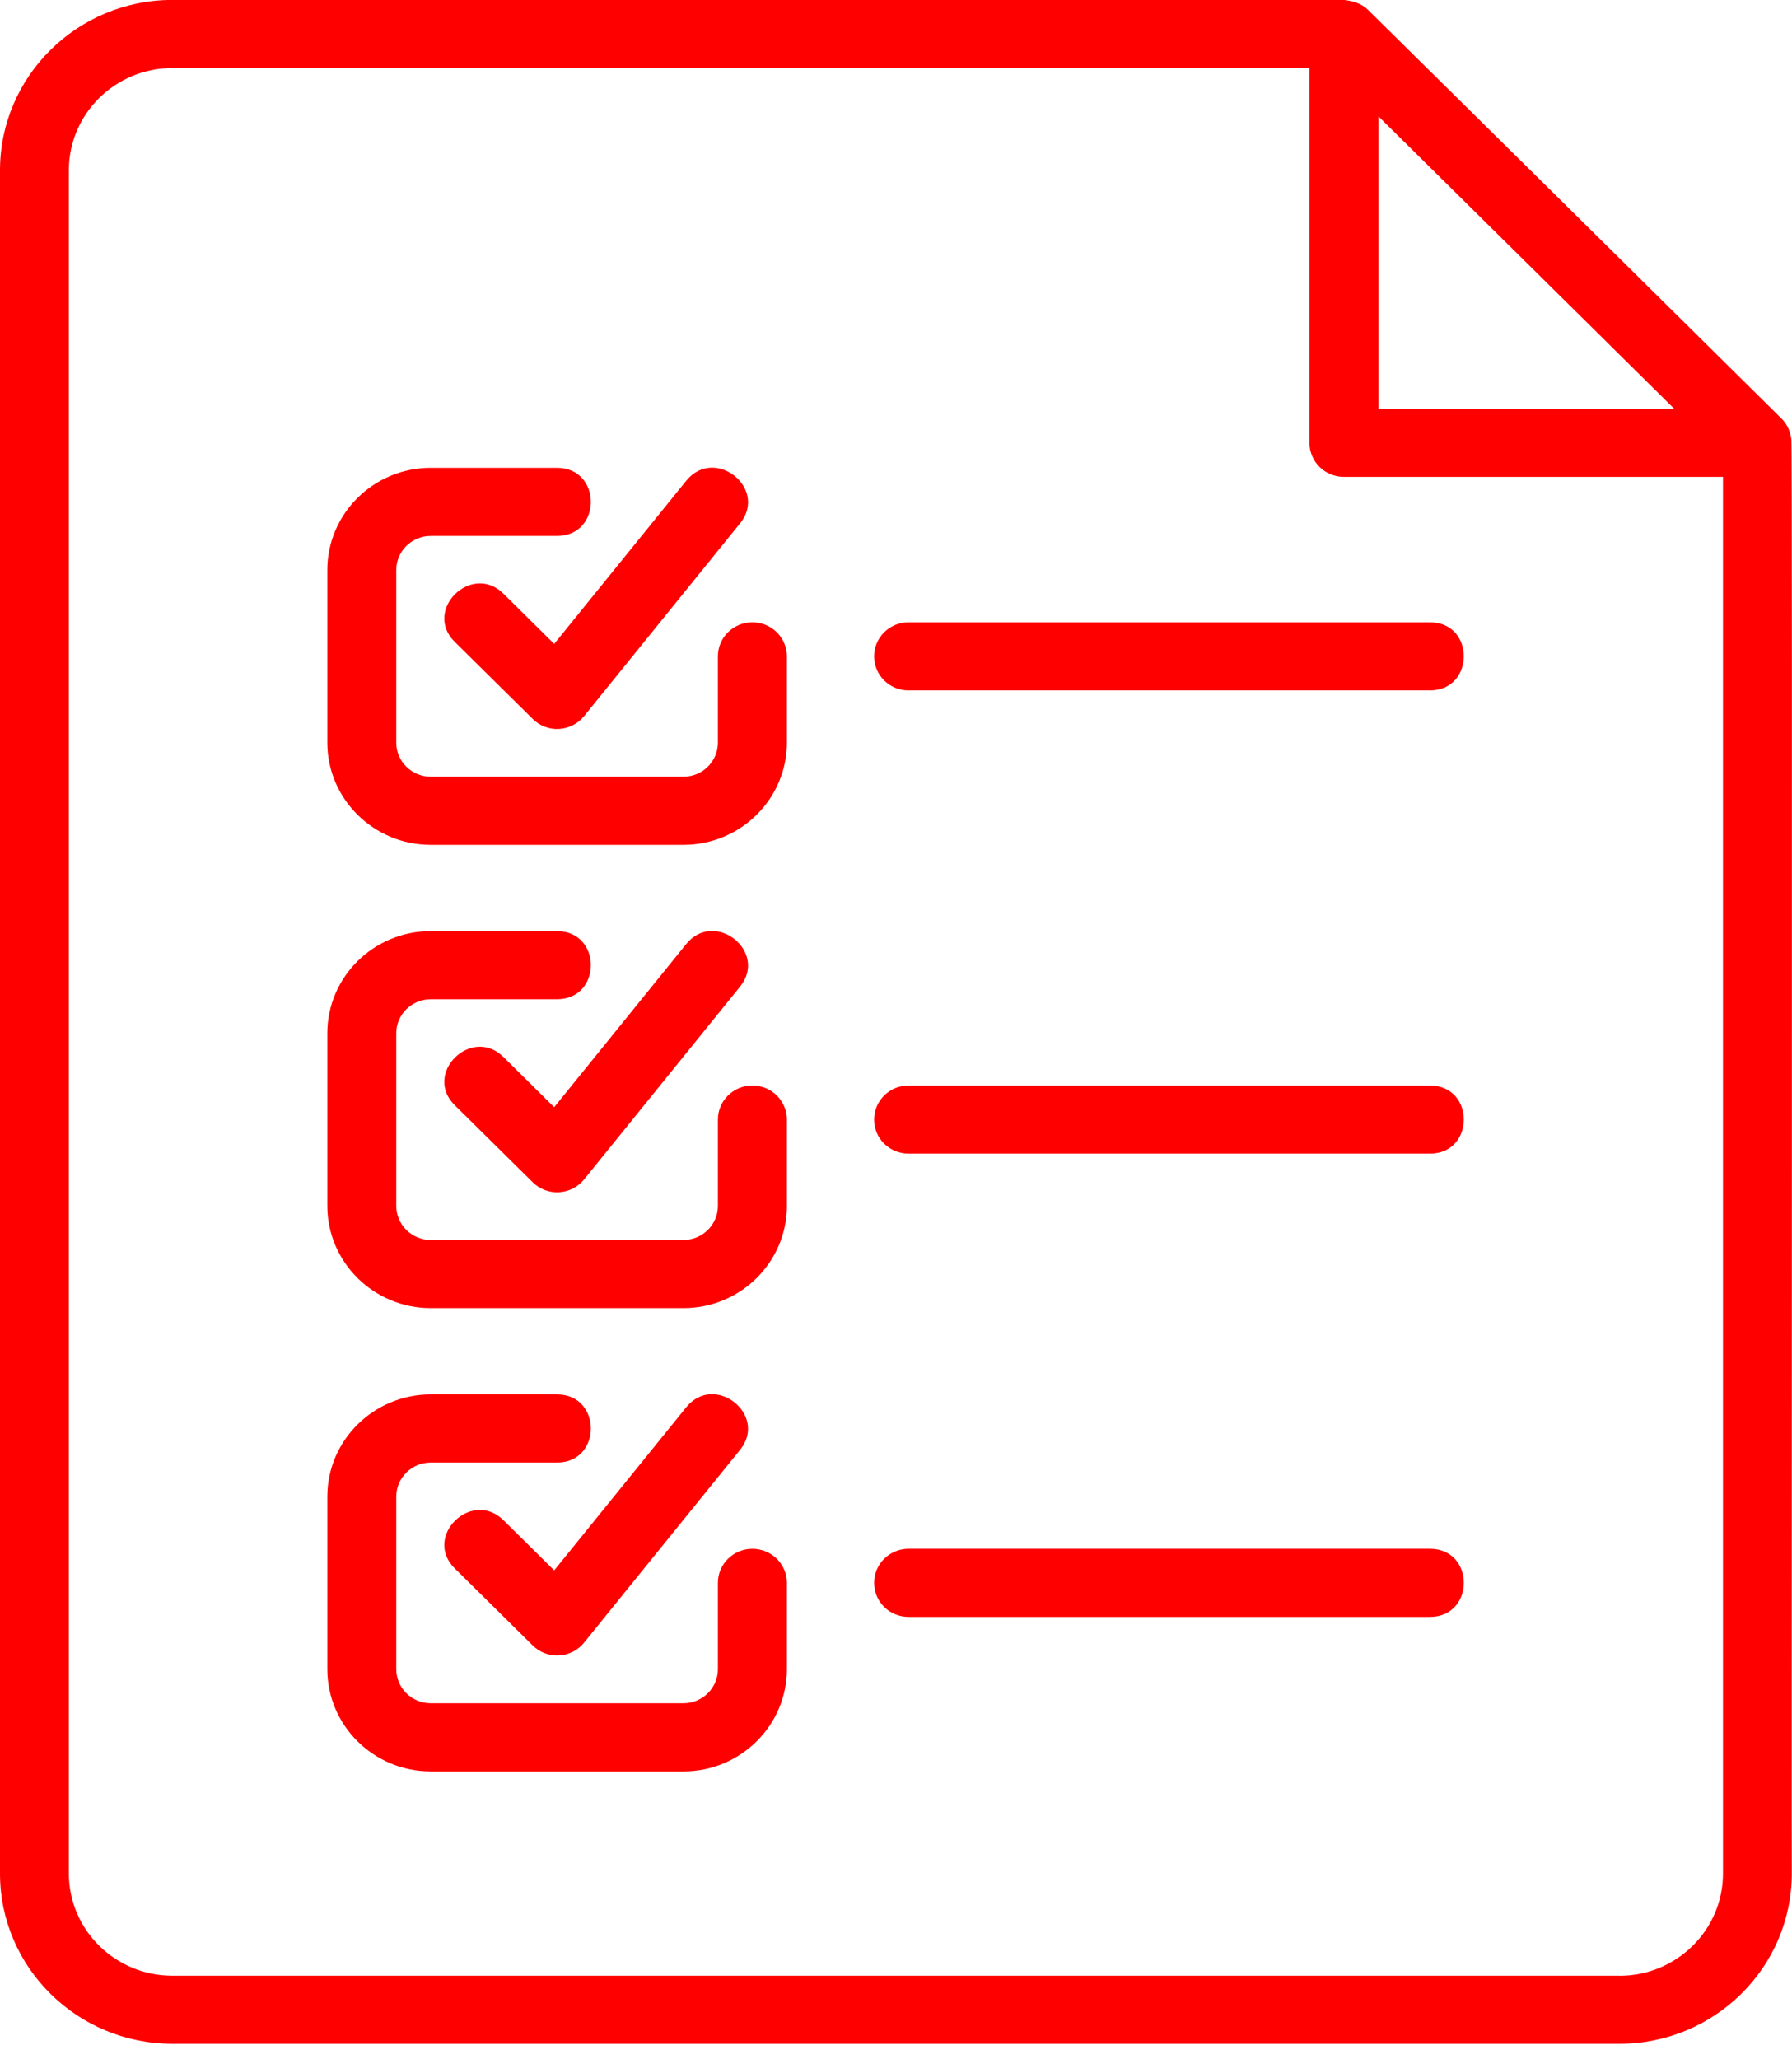
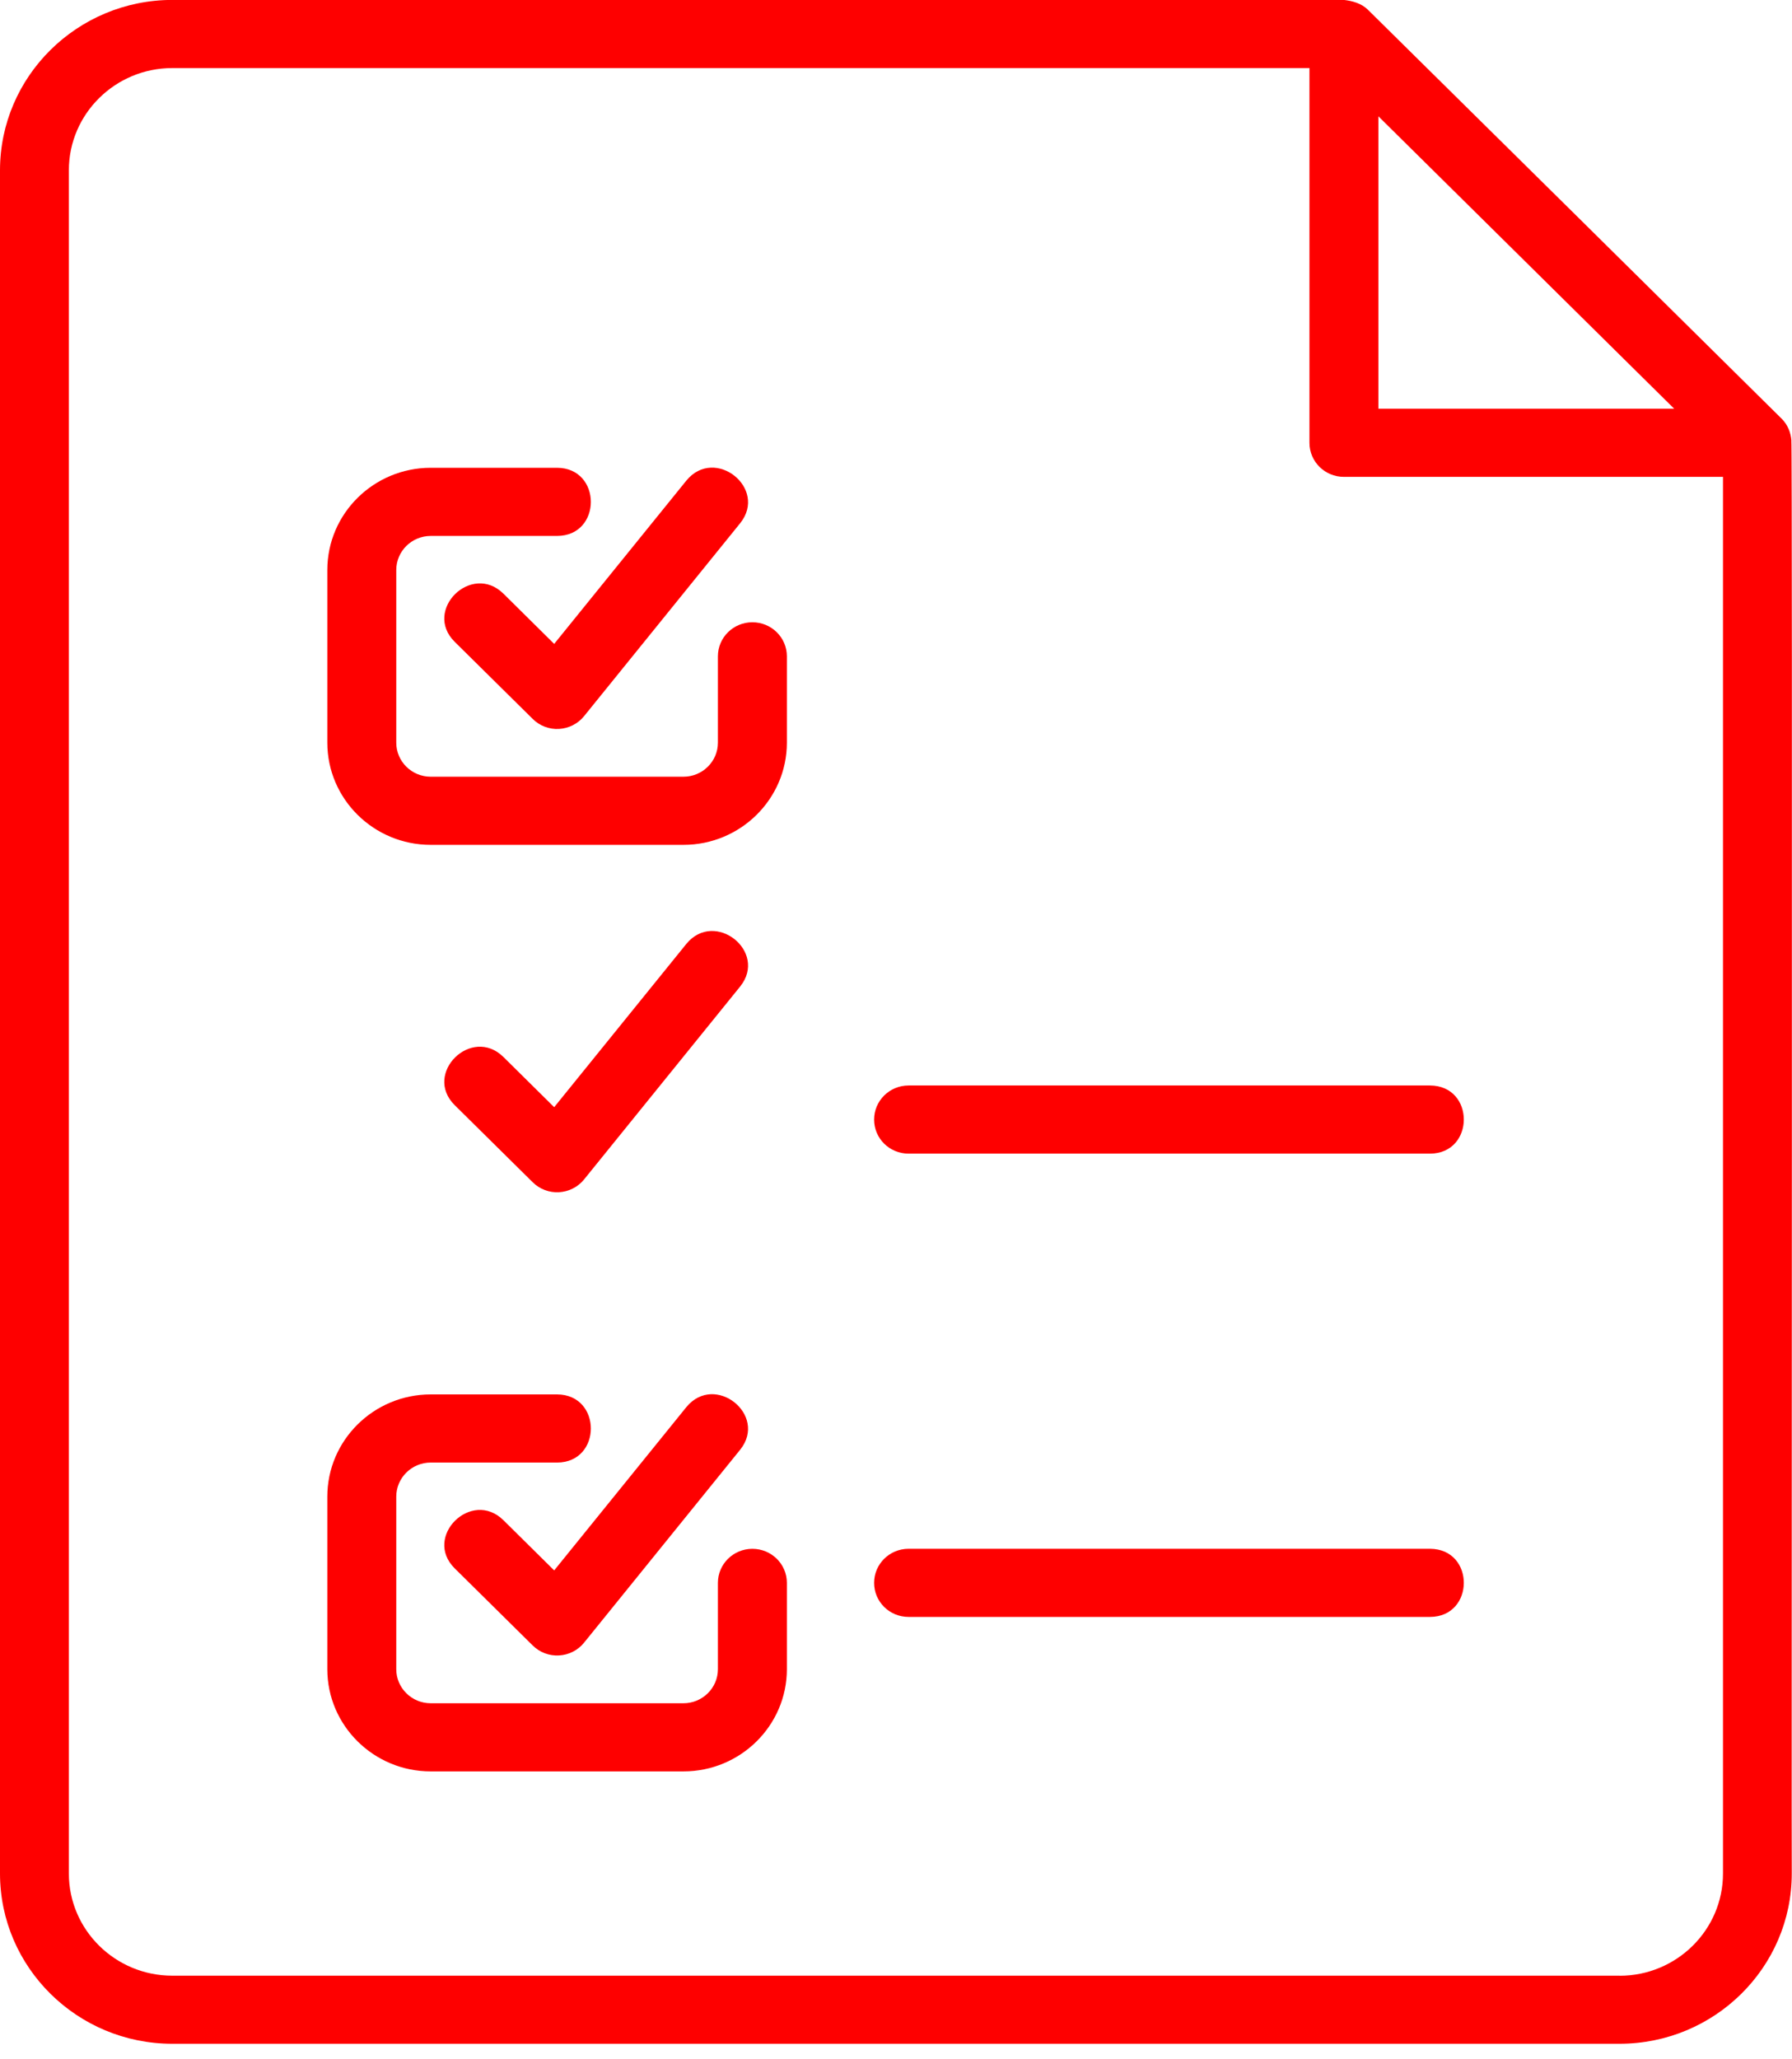
<svg xmlns="http://www.w3.org/2000/svg" width="47" height="54" viewBox="0 0 47 54" fill="none">
  <g clip-path="url(#clip0_1_51)">
    <path d="M13.202 15.566C12.365 14.745 11.091 16 11.924 16.829L13.973 18.854C14.154 19.034 14.406 19.13 14.662 19.115C14.918 19.1 15.157 18.98 15.318 18.781L19.414 13.719C20.146 12.805 18.749 11.691 18.002 12.602L14.535 16.885L13.202 15.566Z" fill="#FE0000" />
    <path d="M19.733 16.318C19.235 16.318 18.829 16.716 18.829 17.211V19.475C18.829 19.968 18.424 20.368 17.925 20.368H11.297C10.798 20.368 10.393 19.968 10.393 19.475V14.948C10.393 14.455 10.798 14.054 11.297 14.054H14.61C15.792 14.053 15.792 12.271 14.61 12.267H11.297C9.802 12.267 8.585 13.469 8.585 14.948V19.475C8.585 20.951 9.8 22.155 11.297 22.155H17.925C19.42 22.155 20.638 20.953 20.638 19.475V17.211C20.638 16.718 20.234 16.318 19.733 16.318Z" fill="#FE0000" />
    <path d="M13.202 27.716C12.365 26.894 11.091 28.15 11.924 28.979L13.973 31.004C14.154 31.183 14.406 31.279 14.662 31.264C14.918 31.249 15.157 31.129 15.318 30.93L19.414 25.868C20.146 24.954 18.749 23.843 18.002 24.751L14.535 29.034L13.202 27.716Z" fill="#FE0000" />
-     <path d="M19.733 28.465C19.235 28.465 18.829 28.864 18.829 29.359V31.622C18.829 32.115 18.424 32.516 17.925 32.516H11.297C10.798 32.516 10.393 32.115 10.393 31.622V27.097C10.393 26.604 10.798 26.204 11.297 26.204H14.61C15.792 26.202 15.792 24.42 14.61 24.417H11.297C9.802 24.417 8.585 25.619 8.585 27.097V31.622C8.585 33.099 9.8 34.303 11.297 34.303H17.925C19.42 34.303 20.638 33.101 20.638 31.622V29.359C20.638 28.866 20.234 28.465 19.733 28.465Z" fill="#FE0000" />
    <path d="M13.202 39.863C12.365 39.042 11.091 40.297 11.924 41.126L13.973 43.151C14.154 43.33 14.406 43.426 14.662 43.411C14.918 43.397 15.157 43.277 15.318 43.077L19.414 38.015C20.145 37.102 18.749 35.99 18.002 36.898L14.535 41.181L13.202 39.863Z" fill="#FE0000" />
    <path d="M19.733 40.615C19.235 40.615 18.829 41.014 18.829 41.508V43.772C18.829 44.264 18.424 44.665 17.925 44.665H11.297C10.798 44.665 10.393 44.264 10.393 43.772V39.247C10.393 38.754 10.798 38.353 11.297 38.353H14.61C15.792 38.351 15.792 36.57 14.61 36.566H11.297C9.802 36.566 8.585 37.768 8.585 39.247V43.772C8.585 45.248 9.8 46.452 11.297 46.452H17.925C19.42 46.452 20.638 45.25 20.638 43.772V41.508C20.638 41.015 20.234 40.615 19.733 40.615Z" fill="#FE0000" />
-     <path d="M37.506 16.318H23.83C23.331 16.318 22.926 16.717 22.926 17.211C22.926 17.706 23.329 18.105 23.83 18.105H37.506C38.684 18.101 38.692 16.323 37.506 16.318Z" fill="#FE0000" />
    <path d="M37.506 28.465H23.83C23.331 28.465 22.926 28.864 22.926 29.359C22.926 29.854 23.329 30.252 23.83 30.252H37.506C38.684 30.249 38.692 28.471 37.506 28.465Z" fill="#FE0000" />
    <path d="M37.506 40.614H23.83C23.331 40.614 22.926 41.013 22.926 41.508C22.926 42.003 23.329 42.401 23.83 42.401H37.506C38.684 42.398 38.692 40.62 37.506 40.614Z" fill="#FE0000" />
    <path d="M46.985 11.558C46.97 11.346 46.888 11.141 46.735 10.986C46.731 10.979 35.888 0.262 35.879 0.257C35.709 0.089 35.475 0.024 35.246 -0.002H4.518C2.027 -0 0 2.003 0 4.466V49.129C0 51.592 2.027 53.594 4.518 53.594H42.476C44.968 53.594 46.994 51.592 46.994 49.129C46.983 49.075 47.015 11.603 46.983 11.557L46.985 11.558ZM36.152 3.05L43.911 10.719H36.152V3.05ZM42.478 51.809H4.518C3.024 51.809 1.806 50.608 1.806 49.129V4.466C1.806 2.989 3.022 1.785 4.518 1.785H34.344V11.612C34.344 12.105 34.747 12.505 35.248 12.505H45.19V49.131C45.19 50.608 43.974 51.811 42.478 51.811V51.809Z" fill="#FE0000" />
  </g>
  <defs>
    <clipPath id="clip0_1_51">
      <rect width="47" height="53.596" fill="white" />
    </clipPath>
  </defs>
</svg>